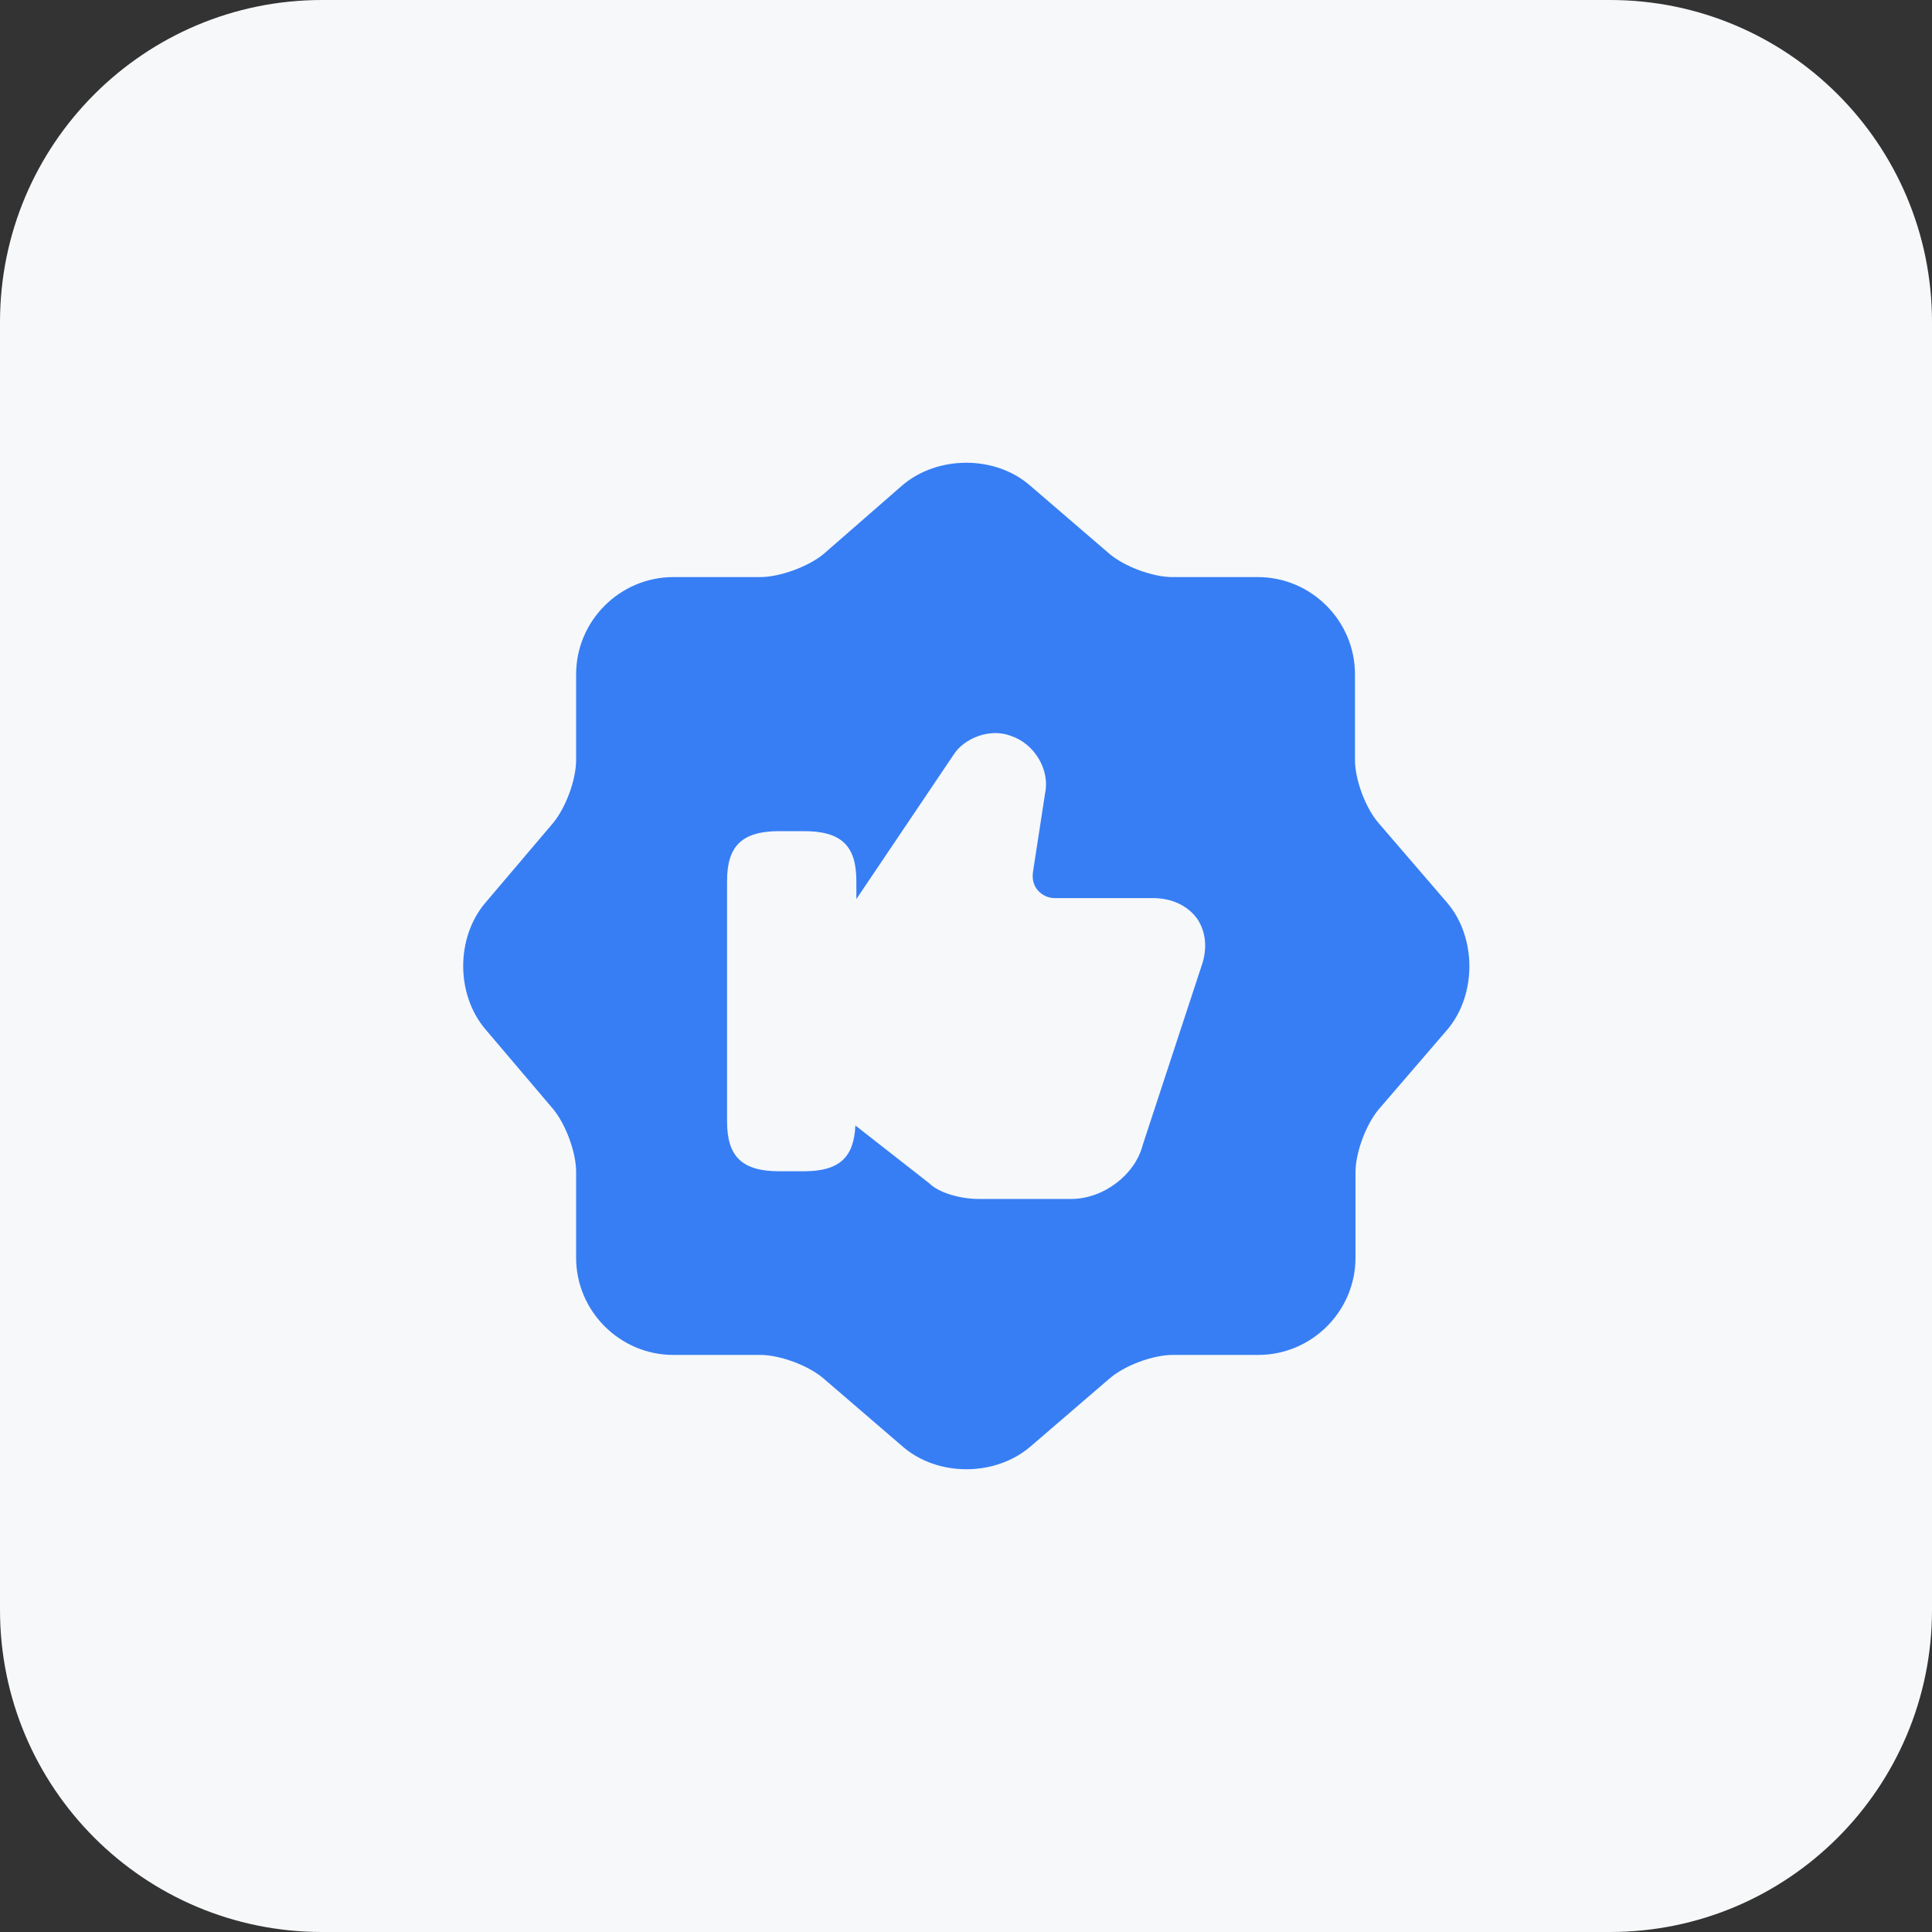
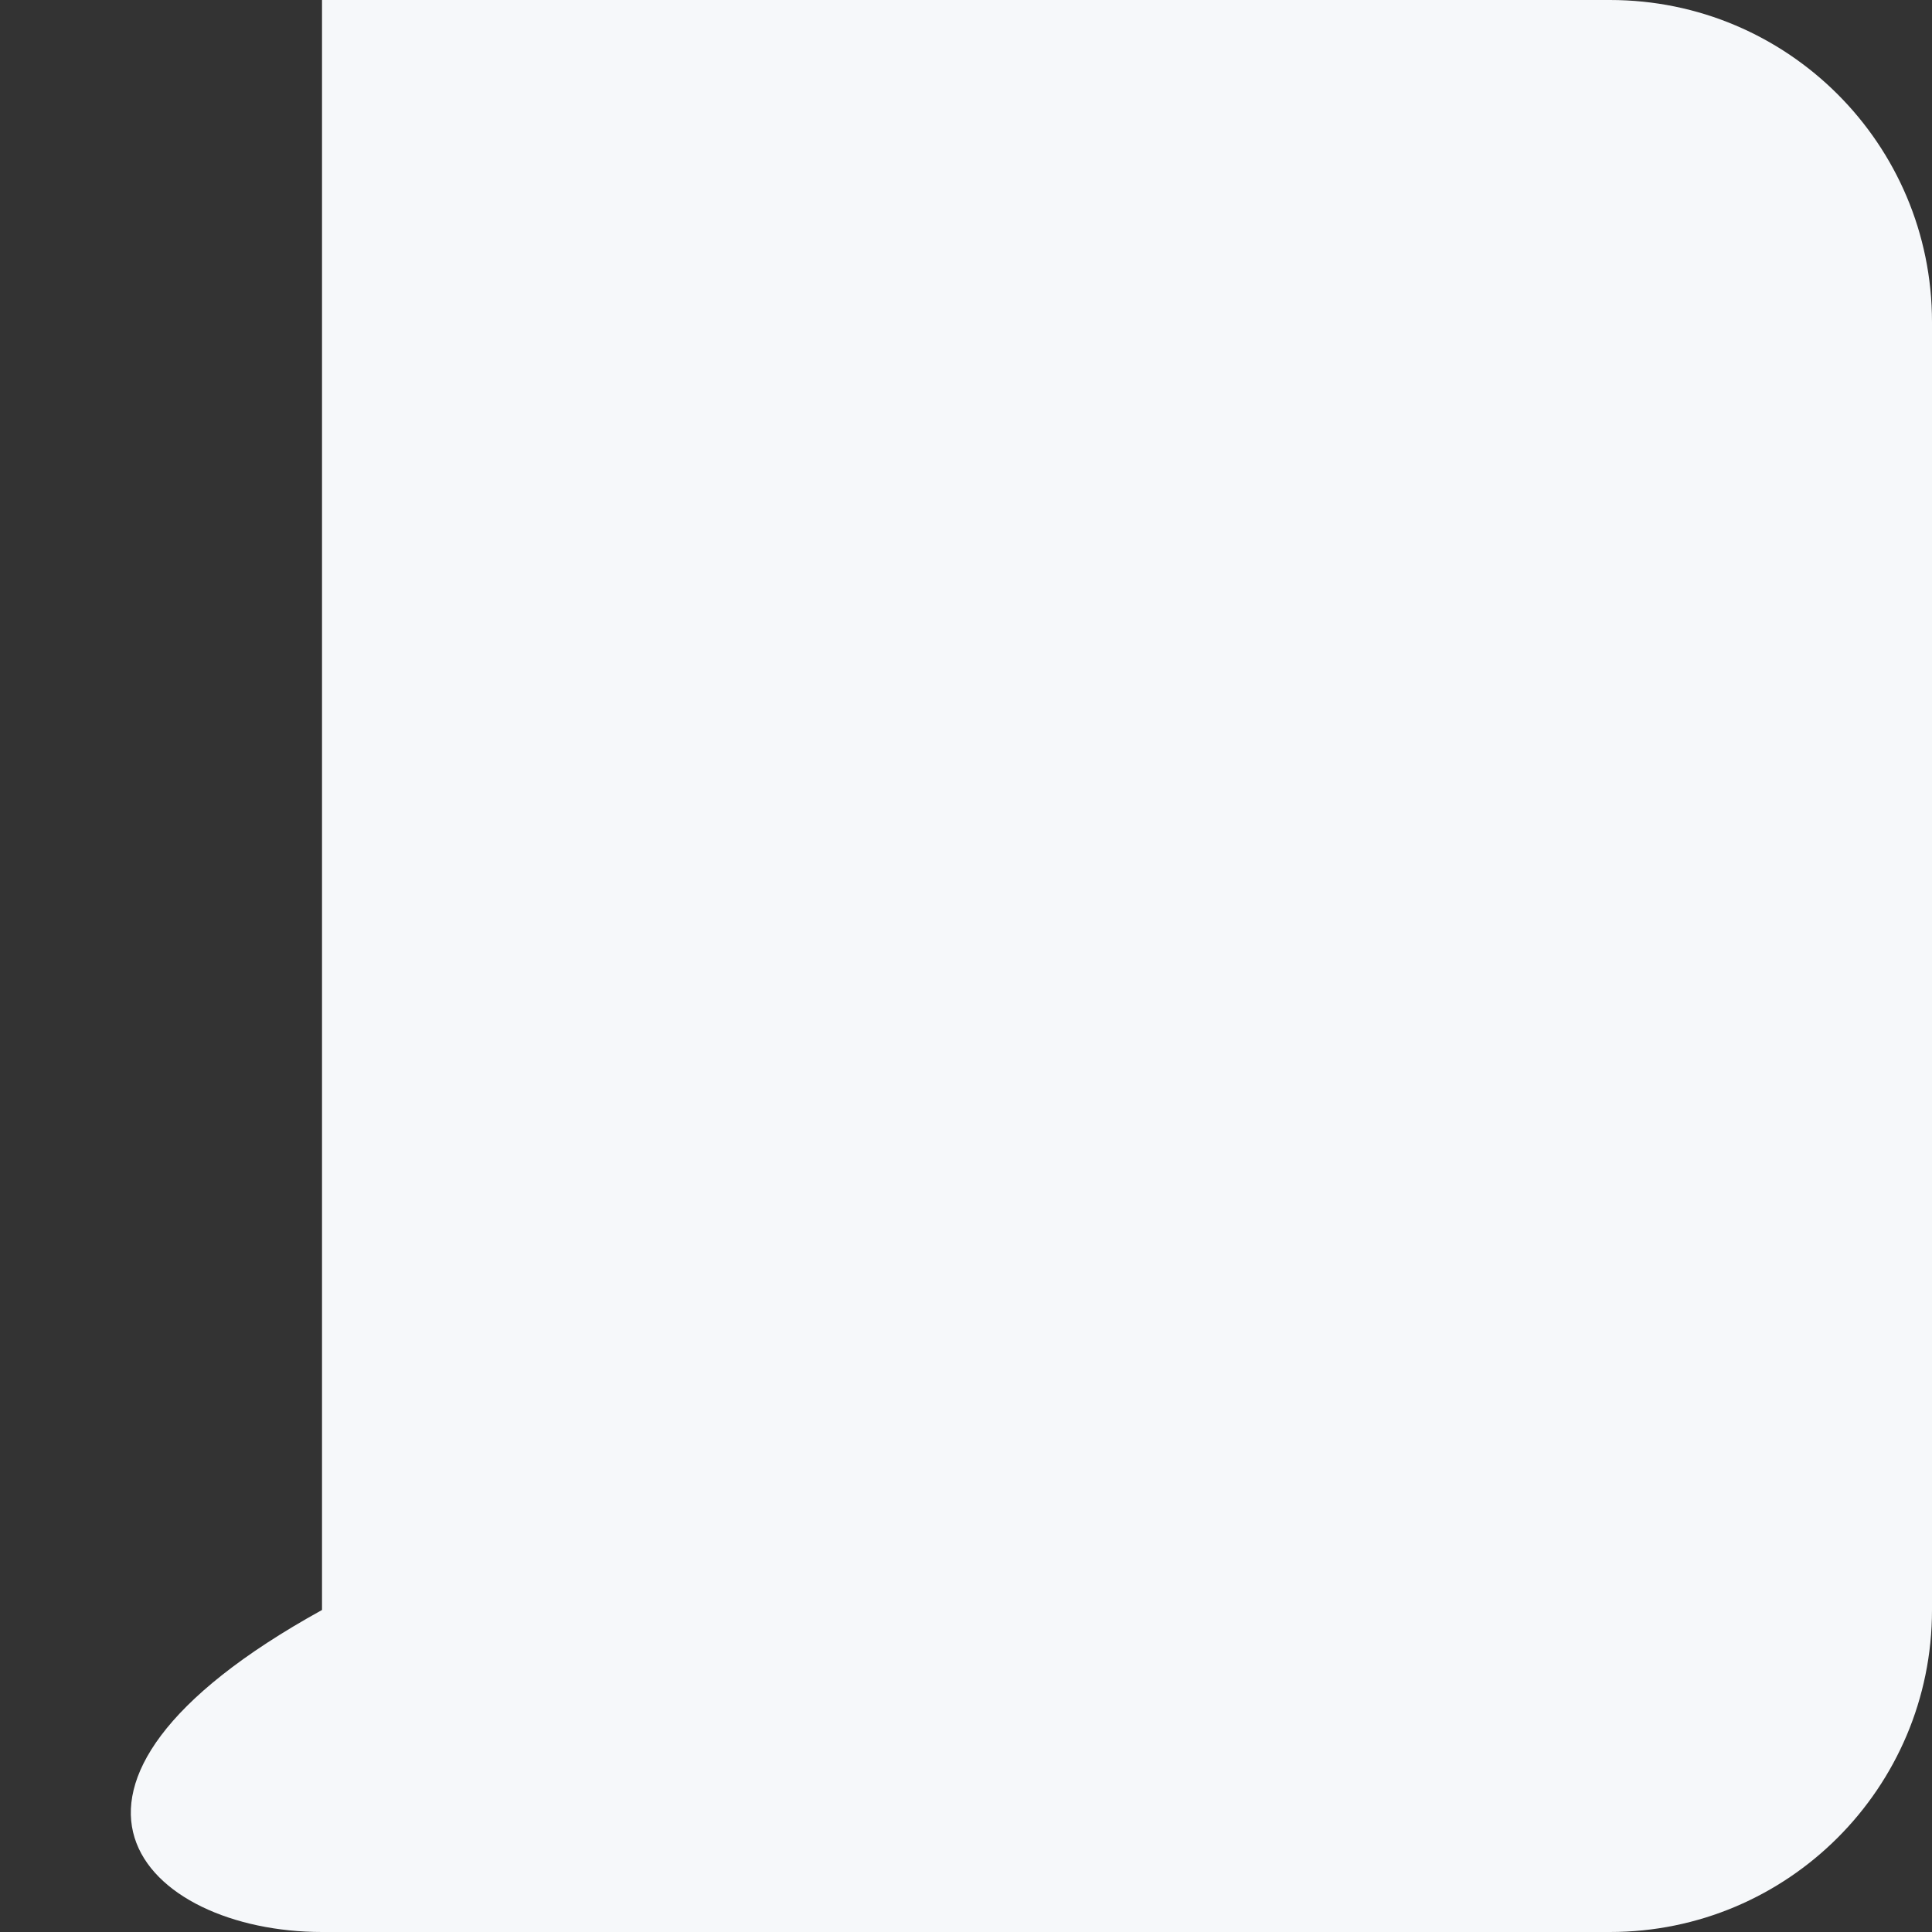
<svg xmlns="http://www.w3.org/2000/svg" width="40" height="40" viewBox="0 0 40 40" fill="none">
  <rect x="0" y="0" width="40" height="40" fill="#333333" stroke="none" />
  <g clip-path="url(#clip0_167_540)">
-     <path d="M33.333 0H6.667C2.985 0 0 2.985 0 6.667V33.333C0 37.015 2.985 40 6.667 40H33.333C37.015 40 40 37.015 40 33.333V6.667C40 2.985 37.015 0 33.333 0Z" fill="#F6F8FA" />
-     <path d="M29.96 18.688L28.543 17.042C28.272 16.729 28.053 16.146 28.053 15.729V13.958C28.053 12.854 27.147 11.948 26.043 11.948H24.272C23.866 11.948 23.272 11.729 22.96 11.458L21.314 10.042C20.595 9.427 19.418 9.427 18.689 10.042L17.053 11.469C16.741 11.729 16.147 11.948 15.741 11.948H13.939C12.835 11.948 11.928 12.854 11.928 13.958V15.739C11.928 16.146 11.71 16.729 11.449 17.042L10.043 18.698C9.439 19.417 9.439 20.583 10.043 21.302L11.449 22.958C11.71 23.271 11.928 23.854 11.928 24.26V26.042C11.928 27.146 12.835 28.052 13.939 28.052H15.741C16.147 28.052 16.741 28.271 17.053 28.542L18.699 29.958C19.418 30.573 20.595 30.573 21.324 29.958L22.97 28.542C23.283 28.271 23.866 28.052 24.283 28.052H26.053C27.158 28.052 28.064 27.146 28.064 26.042V24.271C28.064 23.864 28.283 23.271 28.553 22.958L29.97 21.312C30.574 20.594 30.574 19.406 29.96 18.688ZM24.876 20L23.658 23.708C23.501 24.323 22.845 24.823 22.178 24.823H20.251C19.918 24.823 19.449 24.708 19.241 24.5L17.71 23.302C17.678 23.969 17.376 24.25 16.637 24.25H16.137C15.366 24.25 15.053 23.948 15.053 23.219V18.239C15.053 17.51 15.366 17.208 16.137 17.208H16.647C17.418 17.208 17.73 17.51 17.73 18.239V18.614L19.751 15.614C19.96 15.292 20.491 15.062 20.939 15.239C21.428 15.406 21.741 15.948 21.637 16.427L21.387 18.052C21.366 18.198 21.397 18.333 21.491 18.438C21.574 18.531 21.699 18.594 21.835 18.594H23.866C24.262 18.594 24.595 18.75 24.793 19.031C24.97 19.302 25.001 19.646 24.876 20Z" fill="#377EF4" />
+     <path d="M33.333 0H6.667V33.333C0 37.015 2.985 40 6.667 40H33.333C37.015 40 40 37.015 40 33.333V6.667C40 2.985 37.015 0 33.333 0Z" fill="#F6F8FA" />
  </g>
  <defs>
    <clipPath id="clip0_167_540">
      <rect width="40" height="40" fill="white" />
    </clipPath>
  </defs>
</svg>